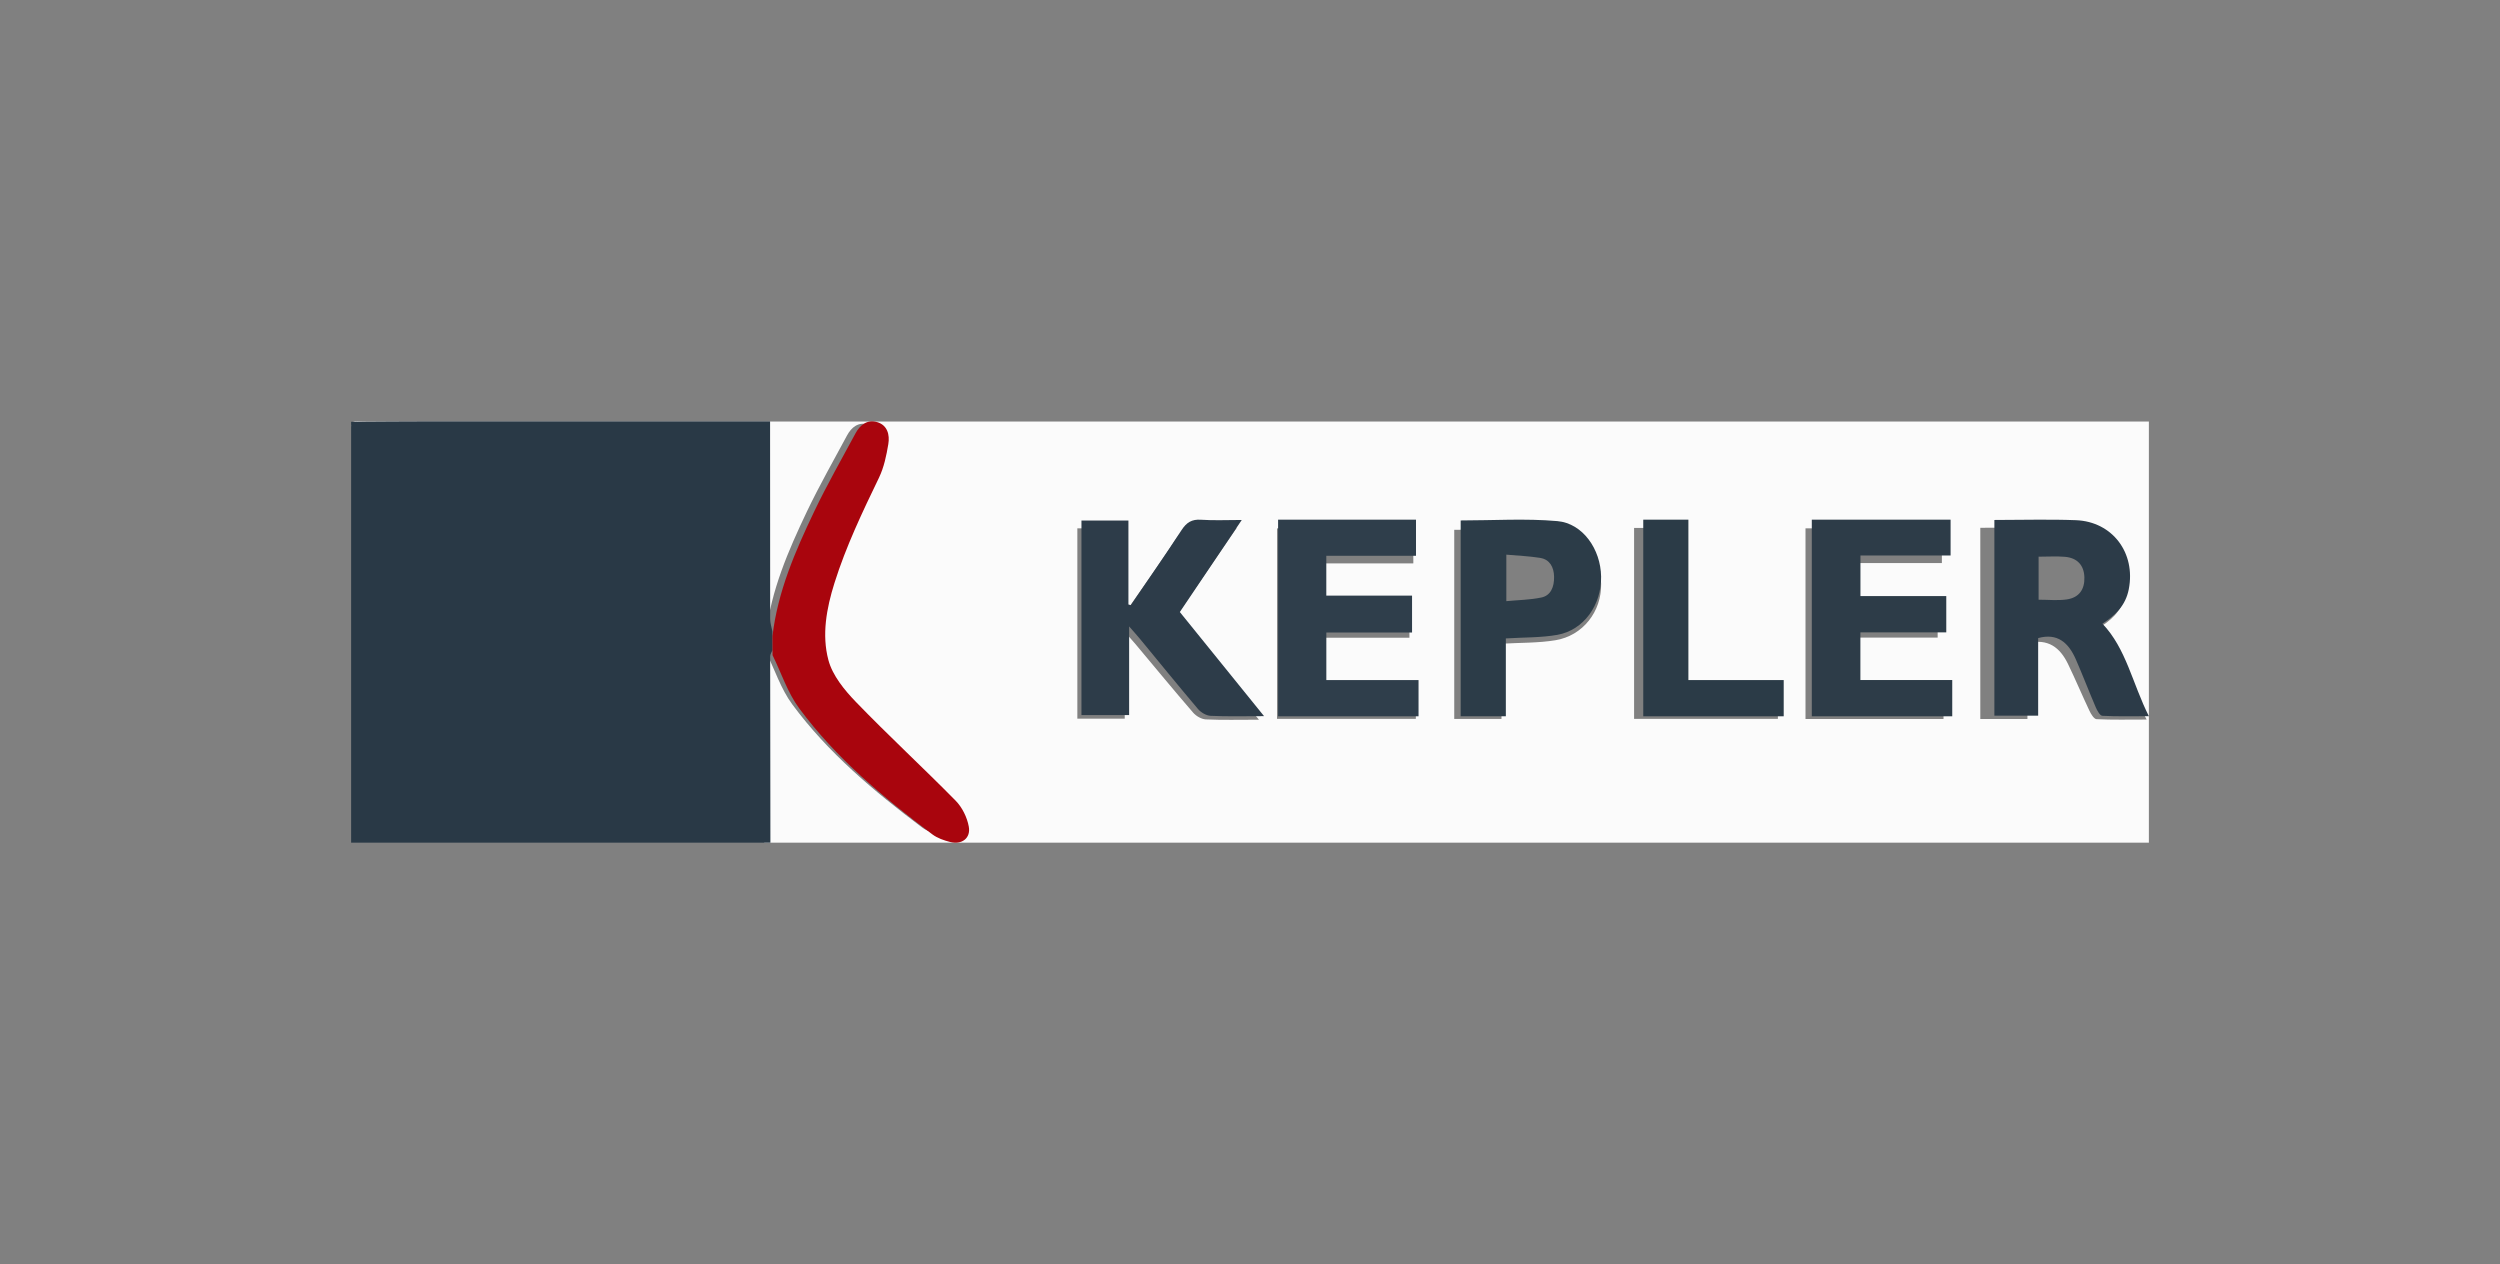
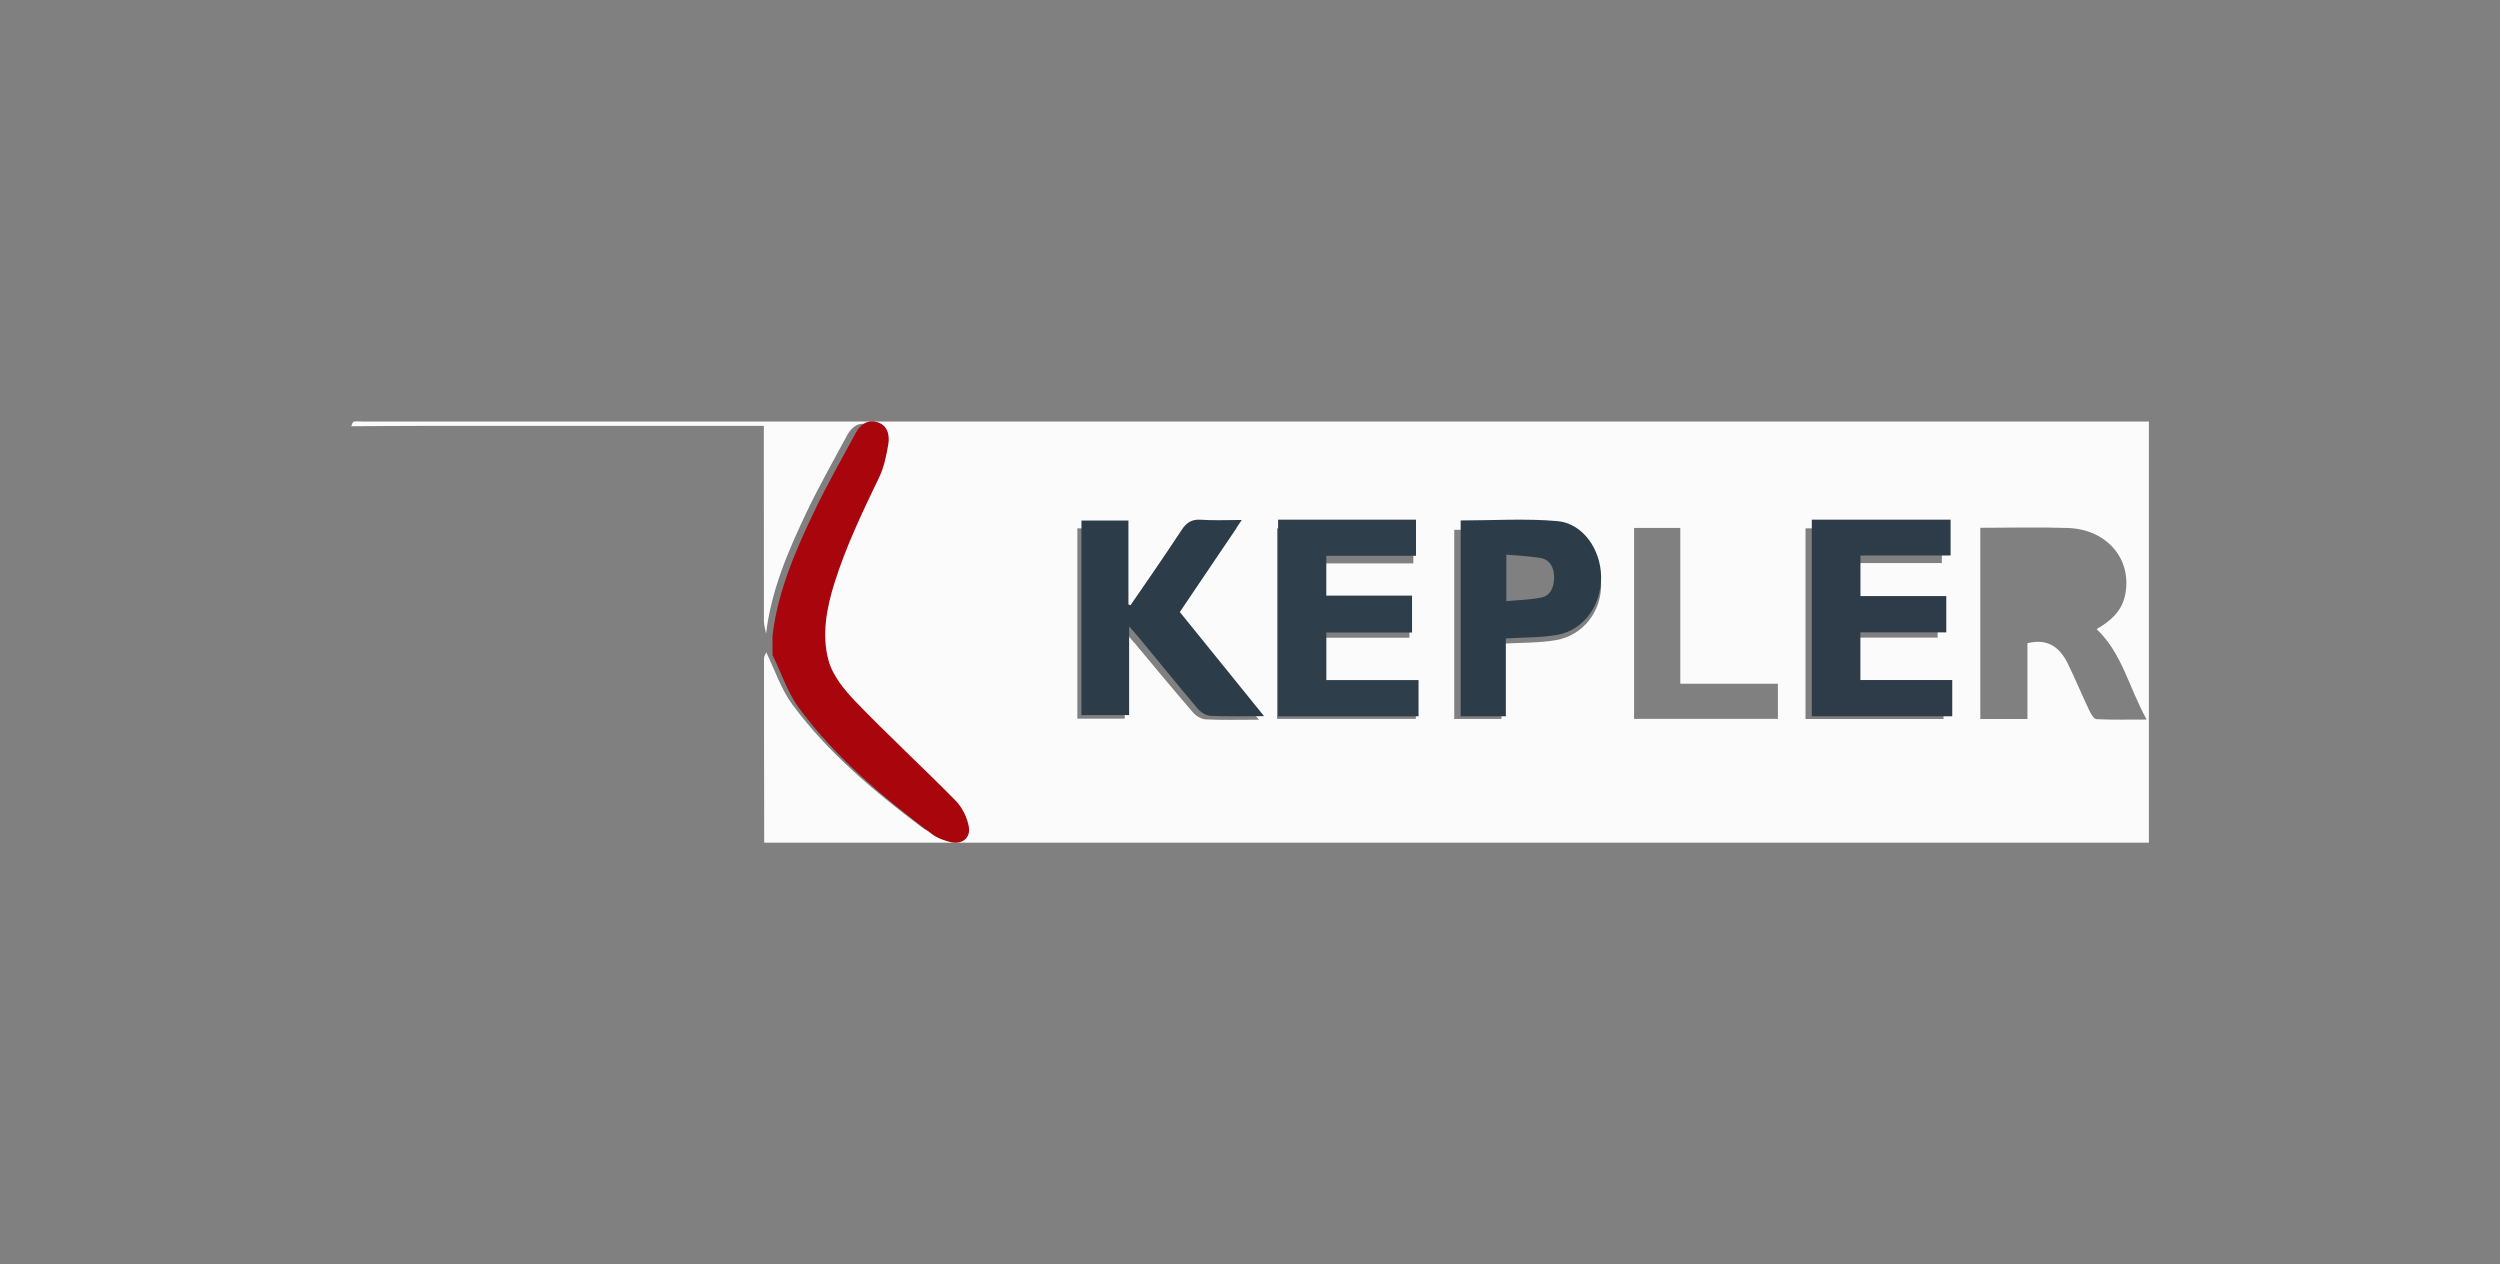
<svg xmlns="http://www.w3.org/2000/svg" width="178px" height="90px" viewBox="0 0 178 90" version="1.1">
  <rect x="0" y="0" width="178" height="90" fill="#808080" stroke="none" />
  <title>Group 73</title>
  <g id="Page-1" stroke="none" stroke-width="1" fill="none" fill-rule="evenodd">
    <g id="Group-73" fill-rule="nonzero">
      <g id="reeds" transform="translate(25, 30)">
        <path d="M0.005,0.354 C0.061,0.239 0.098,0.048 0.179,0.028 C0.363,-0.023 0.572,0.011 0.769,0.011 L128,0.011 L128,30 L29.412,30 C29.405,25.625 29.394,21.251 29.396,16.876 C29.396,16.731 29.5,16.586 29.555,16.441 C30.161,17.683 30.599,19.051 31.404,20.143 C33.957,23.605 37.23,26.338 40.636,28.903 C40.988,29.168 41.442,29.326 41.875,29.437 C42.681,29.644 43.316,29.177 43.169,28.366 C43.053,27.724 42.711,27.025 42.257,26.563 C39.98,24.244 37.591,22.034 35.337,19.694 C34.538,18.864 33.712,17.851 33.426,16.777 C32.959,15.016 33.295,13.179 33.848,11.414 C34.647,8.867 35.789,6.474 36.942,4.078 C37.287,3.363 37.452,2.543 37.584,1.752 C37.693,1.108 37.527,0.432 36.806,0.221 C36.129,0.023 35.625,0.411 35.308,1.005 C34.343,2.805 33.329,4.582 32.45,6.425 C31.132,9.195 29.909,12.011 29.546,15.11 C29.491,14.818 29.394,14.529 29.391,14.237 C29.382,9.926 29.384,5.616 29.384,1.306 C29.384,1 29.384,0.697 29.384,0.32 C28.956,0.32 28.622,0.32 28.286,0.32 C20.754,0.32 13.222,0.32 5.689,0.32 C3.792,0.32 1.897,0.34 0,0.349 L0.005,0.354 Z M115.997,7.577 L115.997,21.195 L119.353,21.195 L119.353,15.798 C120.826,15.428 121.68,16.113 122.242,17.276 C122.774,18.375 123.246,19.503 123.768,20.607 C123.879,20.844 124.092,21.195 124.274,21.205 C125.406,21.26 126.545,21.232 127.843,21.232 C126.584,18.975 126.107,16.524 124.28,14.795 C125.238,14.237 126.051,13.559 126.302,12.4 C126.847,9.871 125.054,7.692 122.247,7.593 C120.186,7.522 118.121,7.579 115.997,7.579 L115.997,7.577 Z M64.633,21.239 C62.566,18.726 60.623,16.363 58.671,13.988 C60.119,11.869 61.554,9.775 63.056,7.577 C61.971,7.577 61.063,7.623 60.165,7.561 C59.516,7.515 59.146,7.752 58.789,8.287 C57.623,10.048 56.4,11.772 55.199,13.51 L55.031,13.462 L55.031,7.616 L51.707,7.616 L51.707,21.17 L55.081,21.17 L55.081,14.995 C55.406,15.361 55.628,15.6 55.839,15.851 C57.208,17.483 58.56,19.131 59.954,20.743 C60.165,20.986 60.541,21.205 60.85,21.221 C62.035,21.276 63.224,21.244 64.633,21.244 L64.633,21.239 Z M69.32,15.405 L75.352,15.405 L75.352,12.86 L69.317,12.86 L69.317,10.113 L75.629,10.113 L75.629,7.621 L65.924,7.621 L65.924,21.182 L75.808,21.182 L75.808,18.683 L69.32,18.683 L69.32,15.405 L69.32,15.405 Z M106.956,12.892 L106.956,10.092 L113.262,10.092 L113.262,7.618 L103.552,7.618 L103.552,21.191 L113.378,21.191 L113.378,18.687 L106.951,18.687 L106.951,15.398 L112.961,15.398 L112.961,12.892 L106.956,12.892 L106.956,12.892 Z M81.906,15.832 C83.27,15.754 84.525,15.786 85.741,15.586 C87.704,15.264 89.034,13.54 89,11.579 C88.968,9.703 87.636,7.924 85.743,7.77 C83.367,7.577 80.962,7.724 78.542,7.724 L78.542,21.186 L81.906,21.186 L81.906,15.834 L81.906,15.832 Z M91.347,7.593 L91.347,21.184 L101.586,21.184 L101.586,18.68 L94.637,18.68 L94.637,7.591 L91.347,7.591 L91.347,7.593 Z" id="Shape" fill="#FBFBFB" />
-         <path d="M29.998,16.294 C29.942,16.441 29.836,16.587 29.836,16.733 C29.836,21.156 29.846,25.578 29.853,30 L0,30 L0,0.032 C1.926,0.021 3.85,0.002 5.776,0.002 C13.422,-0.003 21.068,0.002 28.714,0.002 C29.053,0.002 29.394,0.002 29.83,0.002 C29.83,0.381 29.83,0.69 29.83,0.999 C29.83,5.356 29.827,9.713 29.836,14.07 C29.836,14.365 29.938,14.658 29.993,14.953 C29.993,15.402 29.998,15.85 30,16.299 L29.998,16.294 Z" id="Path" fill="#293946" />
        <path d="M30.007,16.652 C30.007,16.198 30.002,15.744 30,15.29 C30.373,12.116 31.628,9.235 32.98,6.402 C33.882,4.516 34.922,2.697 35.912,0.855 C36.238,0.248 36.755,-0.149 37.449,0.053 C38.189,0.27 38.359,0.961 38.248,1.62 C38.113,2.429 37.94,3.269 37.589,4.001 C36.406,6.452 35.234,8.901 34.415,11.507 C33.847,13.314 33.502,15.193 33.982,16.995 C34.273,18.094 35.123,19.131 35.942,19.98 C38.255,22.375 40.706,24.636 43.042,27.009 C43.508,27.482 43.859,28.197 43.978,28.854 C44.129,29.684 43.477,30.162 42.651,29.95 C42.208,29.837 41.74,29.675 41.379,29.404 C37.884,26.777 34.527,23.98 31.907,20.439 C31.08,19.322 30.631,17.922 30.009,16.652 L30.007,16.652 Z" id="Path" fill="#A9050D" />
-         <path d="M117,7.022 C118.972,7.022 120.89,6.964 122.803,7.037 C125.408,7.138 127.075,9.368 126.569,11.955 C126.337,13.141 125.581,13.835 124.692,14.406 C126.388,16.175 126.833,18.683 128,20.993 C126.795,20.993 125.737,21.021 124.685,20.965 C124.517,20.955 124.319,20.595 124.215,20.353 C123.729,19.224 123.292,18.071 122.799,16.945 C122.277,15.754 121.484,15.053 120.117,15.432 L120.117,20.955 L117,20.955 L117,7.022 L117,7.022 Z M120.148,9.638 L120.148,12.699 C120.852,12.699 121.512,12.772 122.15,12.68 C123.025,12.555 123.436,11.974 123.408,11.099 C123.383,10.252 122.907,9.721 122.022,9.645 C121.423,9.594 120.816,9.636 120.148,9.636 L120.148,9.638 Z" id="Shape" fill="#2C3B48" />
        <path d="M65,20.99 C63.583,20.99 62.387,21.023 61.195,20.967 C60.885,20.953 60.506,20.727 60.294,20.478 C58.895,18.828 57.532,17.146 56.156,15.477 C55.946,15.221 55.72,14.977 55.394,14.603 L55.394,20.915 L52,20.915 L52,7.062 L55.344,7.062 L55.344,13.038 L55.512,13.087 C56.72,11.311 57.95,9.548 59.123,7.748 C59.479,7.2 59.853,6.961 60.506,7.005 C61.412,7.069 62.323,7.022 63.414,7.022 C61.903,9.268 60.463,11.412 59.004,13.576 C60.969,16.004 62.923,18.419 65,20.988 L65,20.99 Z" id="Path" fill="#2D3C49" />
        <polygon id="Path" fill="#2F3E4B" points="69.435 15.037 69.435 18.421 76 18.421 76 21 66 21 66 7 75.819 7 75.819 9.572 69.433 9.572 69.433 12.408 75.538 12.408 75.538 15.035 69.435 15.035" />
        <polygon id="Path" fill="#2D3C48" points="107.464 12.441 113.575 12.441 113.575 15.025 107.46 15.025 107.46 18.418 114 18.418 114 21 104 21 104 7 113.882 7 113.882 9.551 107.464 9.551 107.464 12.439" />
        <path d="M82.216,15.456 L82.216,21 L79,21 L79,7.056 C81.313,7.056 83.611,6.903 85.885,7.103 C87.695,7.263 88.969,9.106 88.999,11.05 C89.032,13.081 87.76,14.867 85.883,15.201 C84.718,15.408 83.518,15.375 82.216,15.456 L82.216,15.456 Z M82.251,12.802 C83.11,12.721 83.941,12.71 84.744,12.543 C85.419,12.402 85.664,11.783 85.651,11.066 C85.638,10.371 85.334,9.84 84.692,9.73 C83.887,9.592 83.064,9.566 82.251,9.492 L82.251,12.802 L82.251,12.802 Z" id="Shape" fill="#2C3C48" />
-         <polygon id="Path" fill="#2B3B47" points="92 7 95.214 7 95.214 18.421 102 18.421 102 21 92 21" />
      </g>
    </g>
  </g>
</svg>